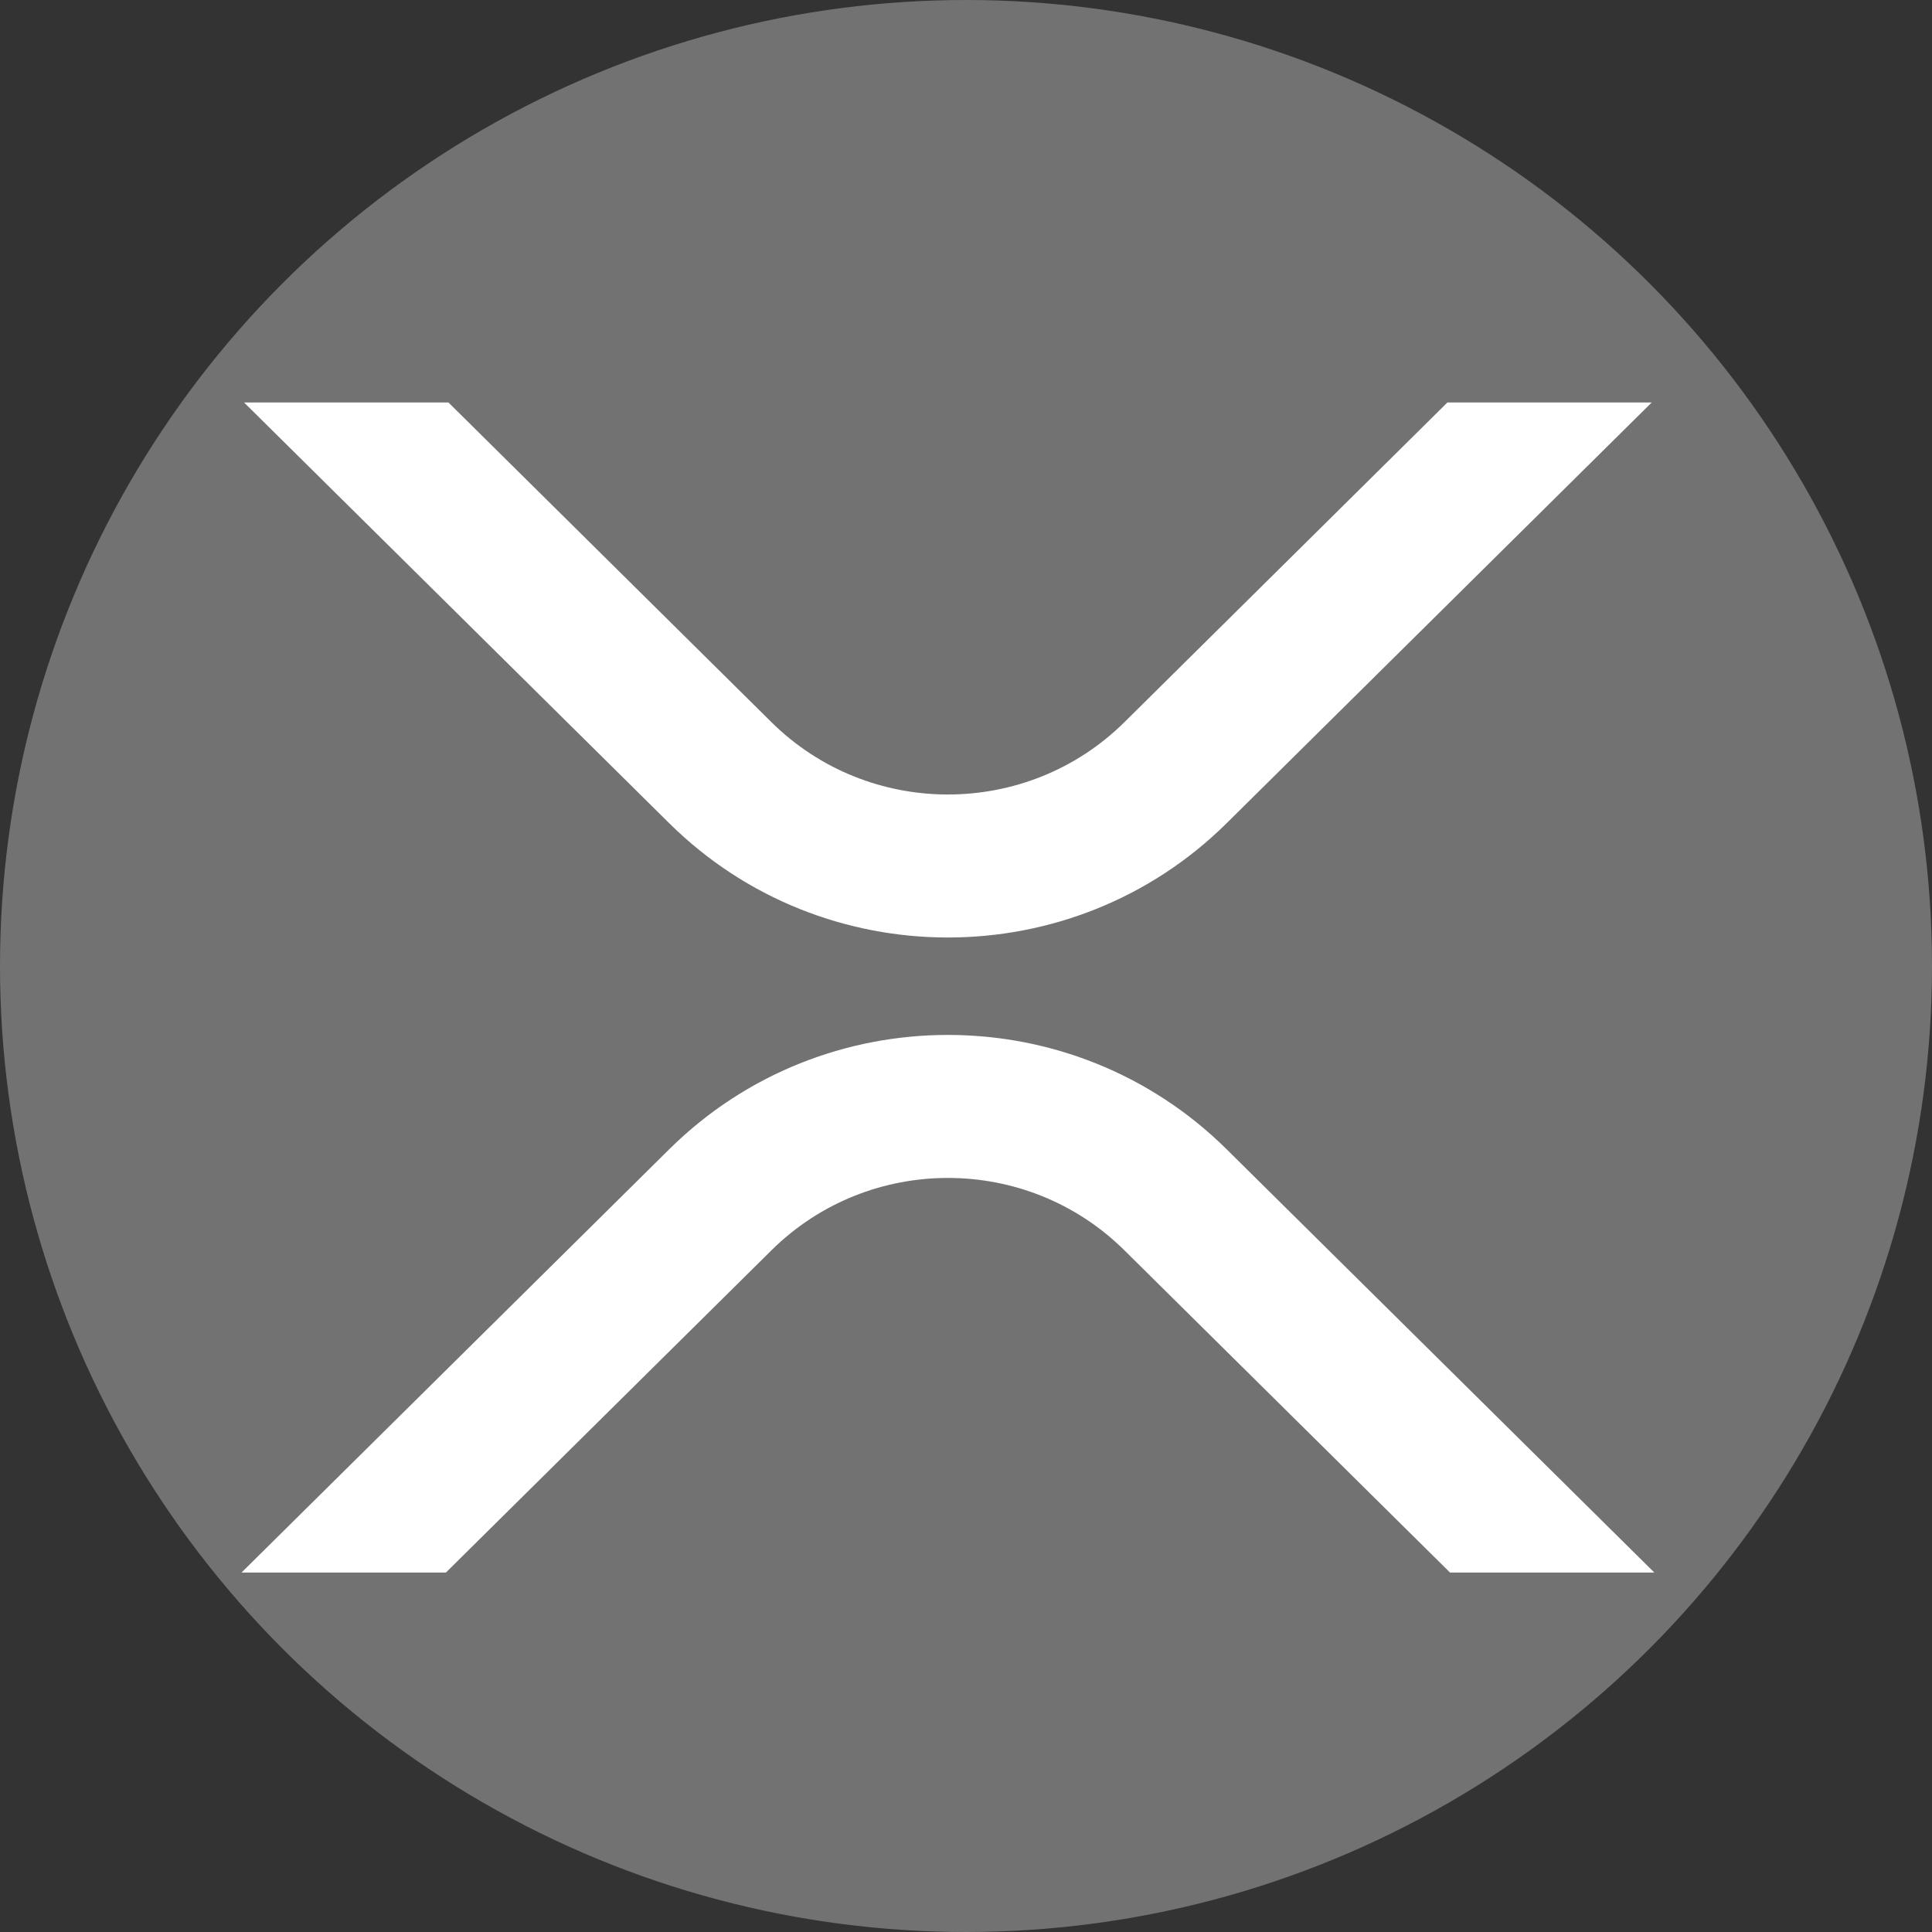
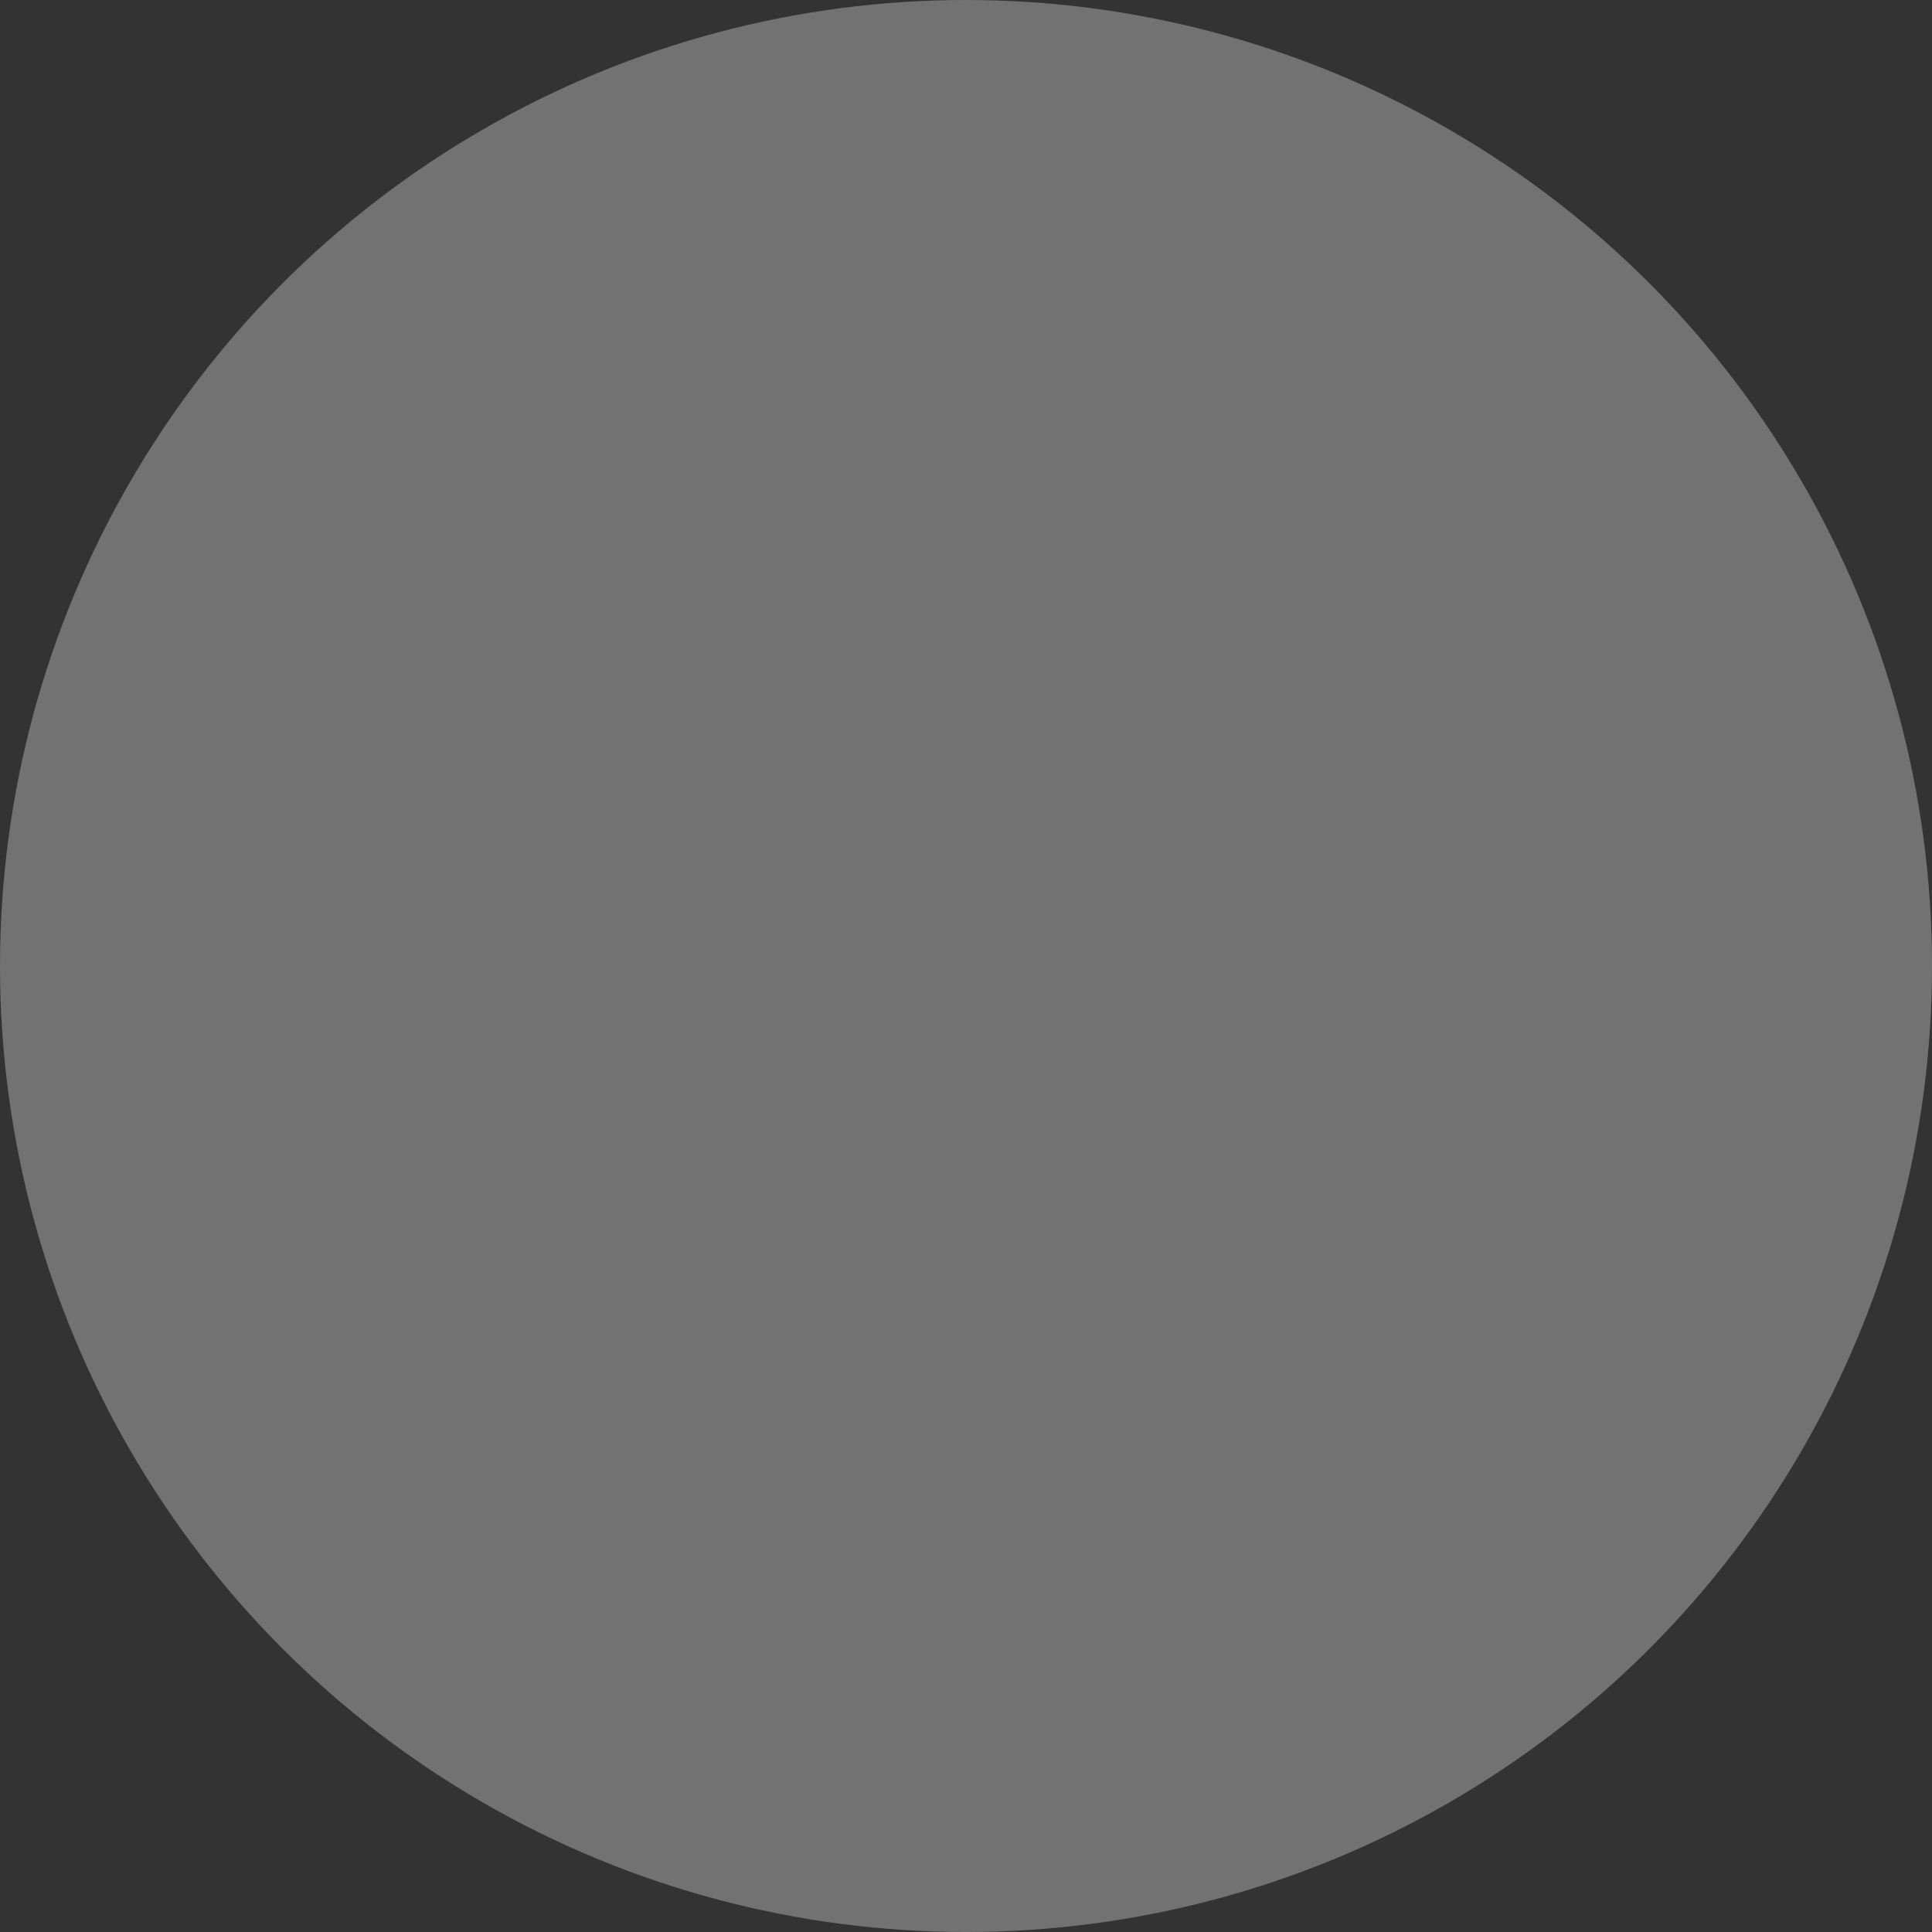
<svg xmlns="http://www.w3.org/2000/svg" width="24px" height="24px" viewBox="0 0 24 24" version="1.1">
  <rect x="0" y="0" width="24" height="24" fill="#333333" stroke="none" />
  <title>xrp-logo</title>
  <desc>Created with Sketch.</desc>
  <g id="symbols" stroke="none" stroke-width="1" fill="none" fill-rule="evenodd">
    <g id="01__assets-/-logos-/-xrp">
      <g id="xrp-logo">
        <circle id="Oval" fill="#737272" cx="12" cy="12" r="12" />
-         <path d="M17.98,5 L20.518,5 L15.237,10.227 C13.325,12.119 10.226,12.119 8.314,10.227 L3.032,5 L5.571,5 L9.583,8.971 C10.794,10.169 12.757,10.169 13.968,8.971 L17.98,5 Z" id="Vector" fill="#FFFFFF" fill-rule="nonzero" />
-         <path d="M5.539,19.535 L3,19.535 L8.314,14.276 C10.226,12.383 13.325,12.383 15.237,14.276 L20.551,19.535 L18.013,19.535 L13.968,15.532 C12.757,14.333 10.794,14.333 9.583,15.532 L5.539,19.535 Z" id="Vector_2" fill="#FFFFFF" fill-rule="nonzero" />
      </g>
    </g>
  </g>
</svg>